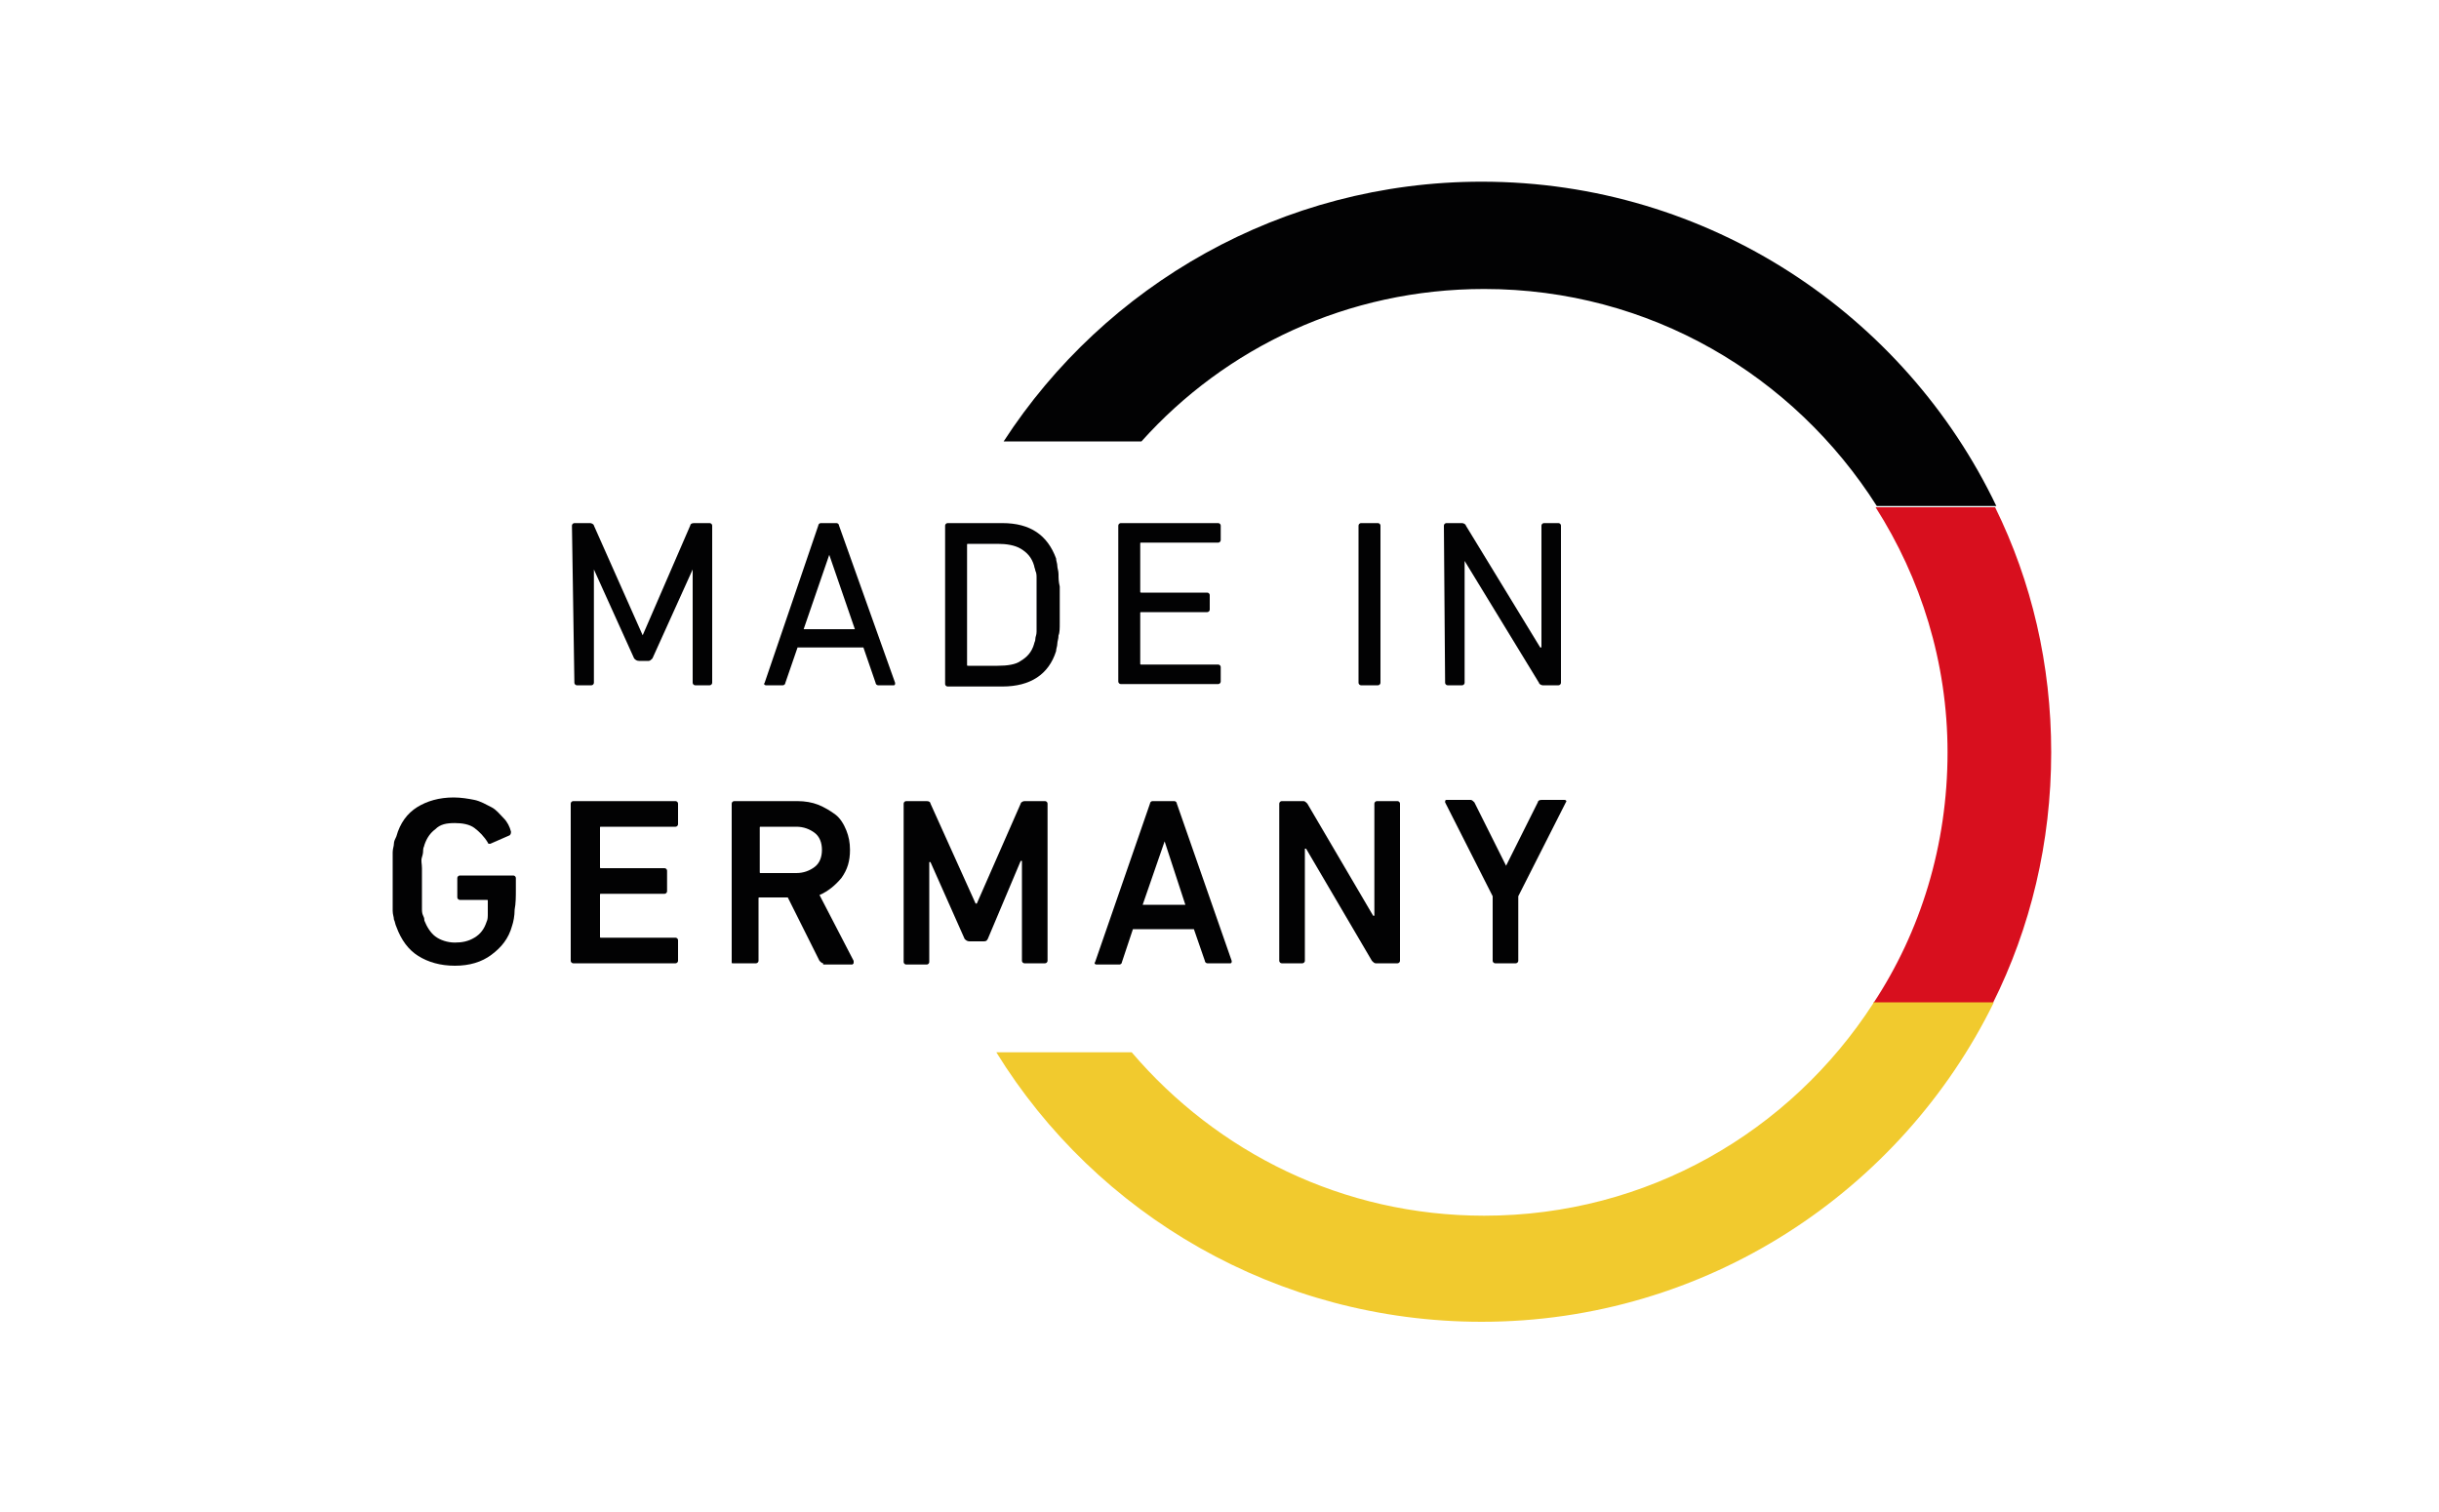
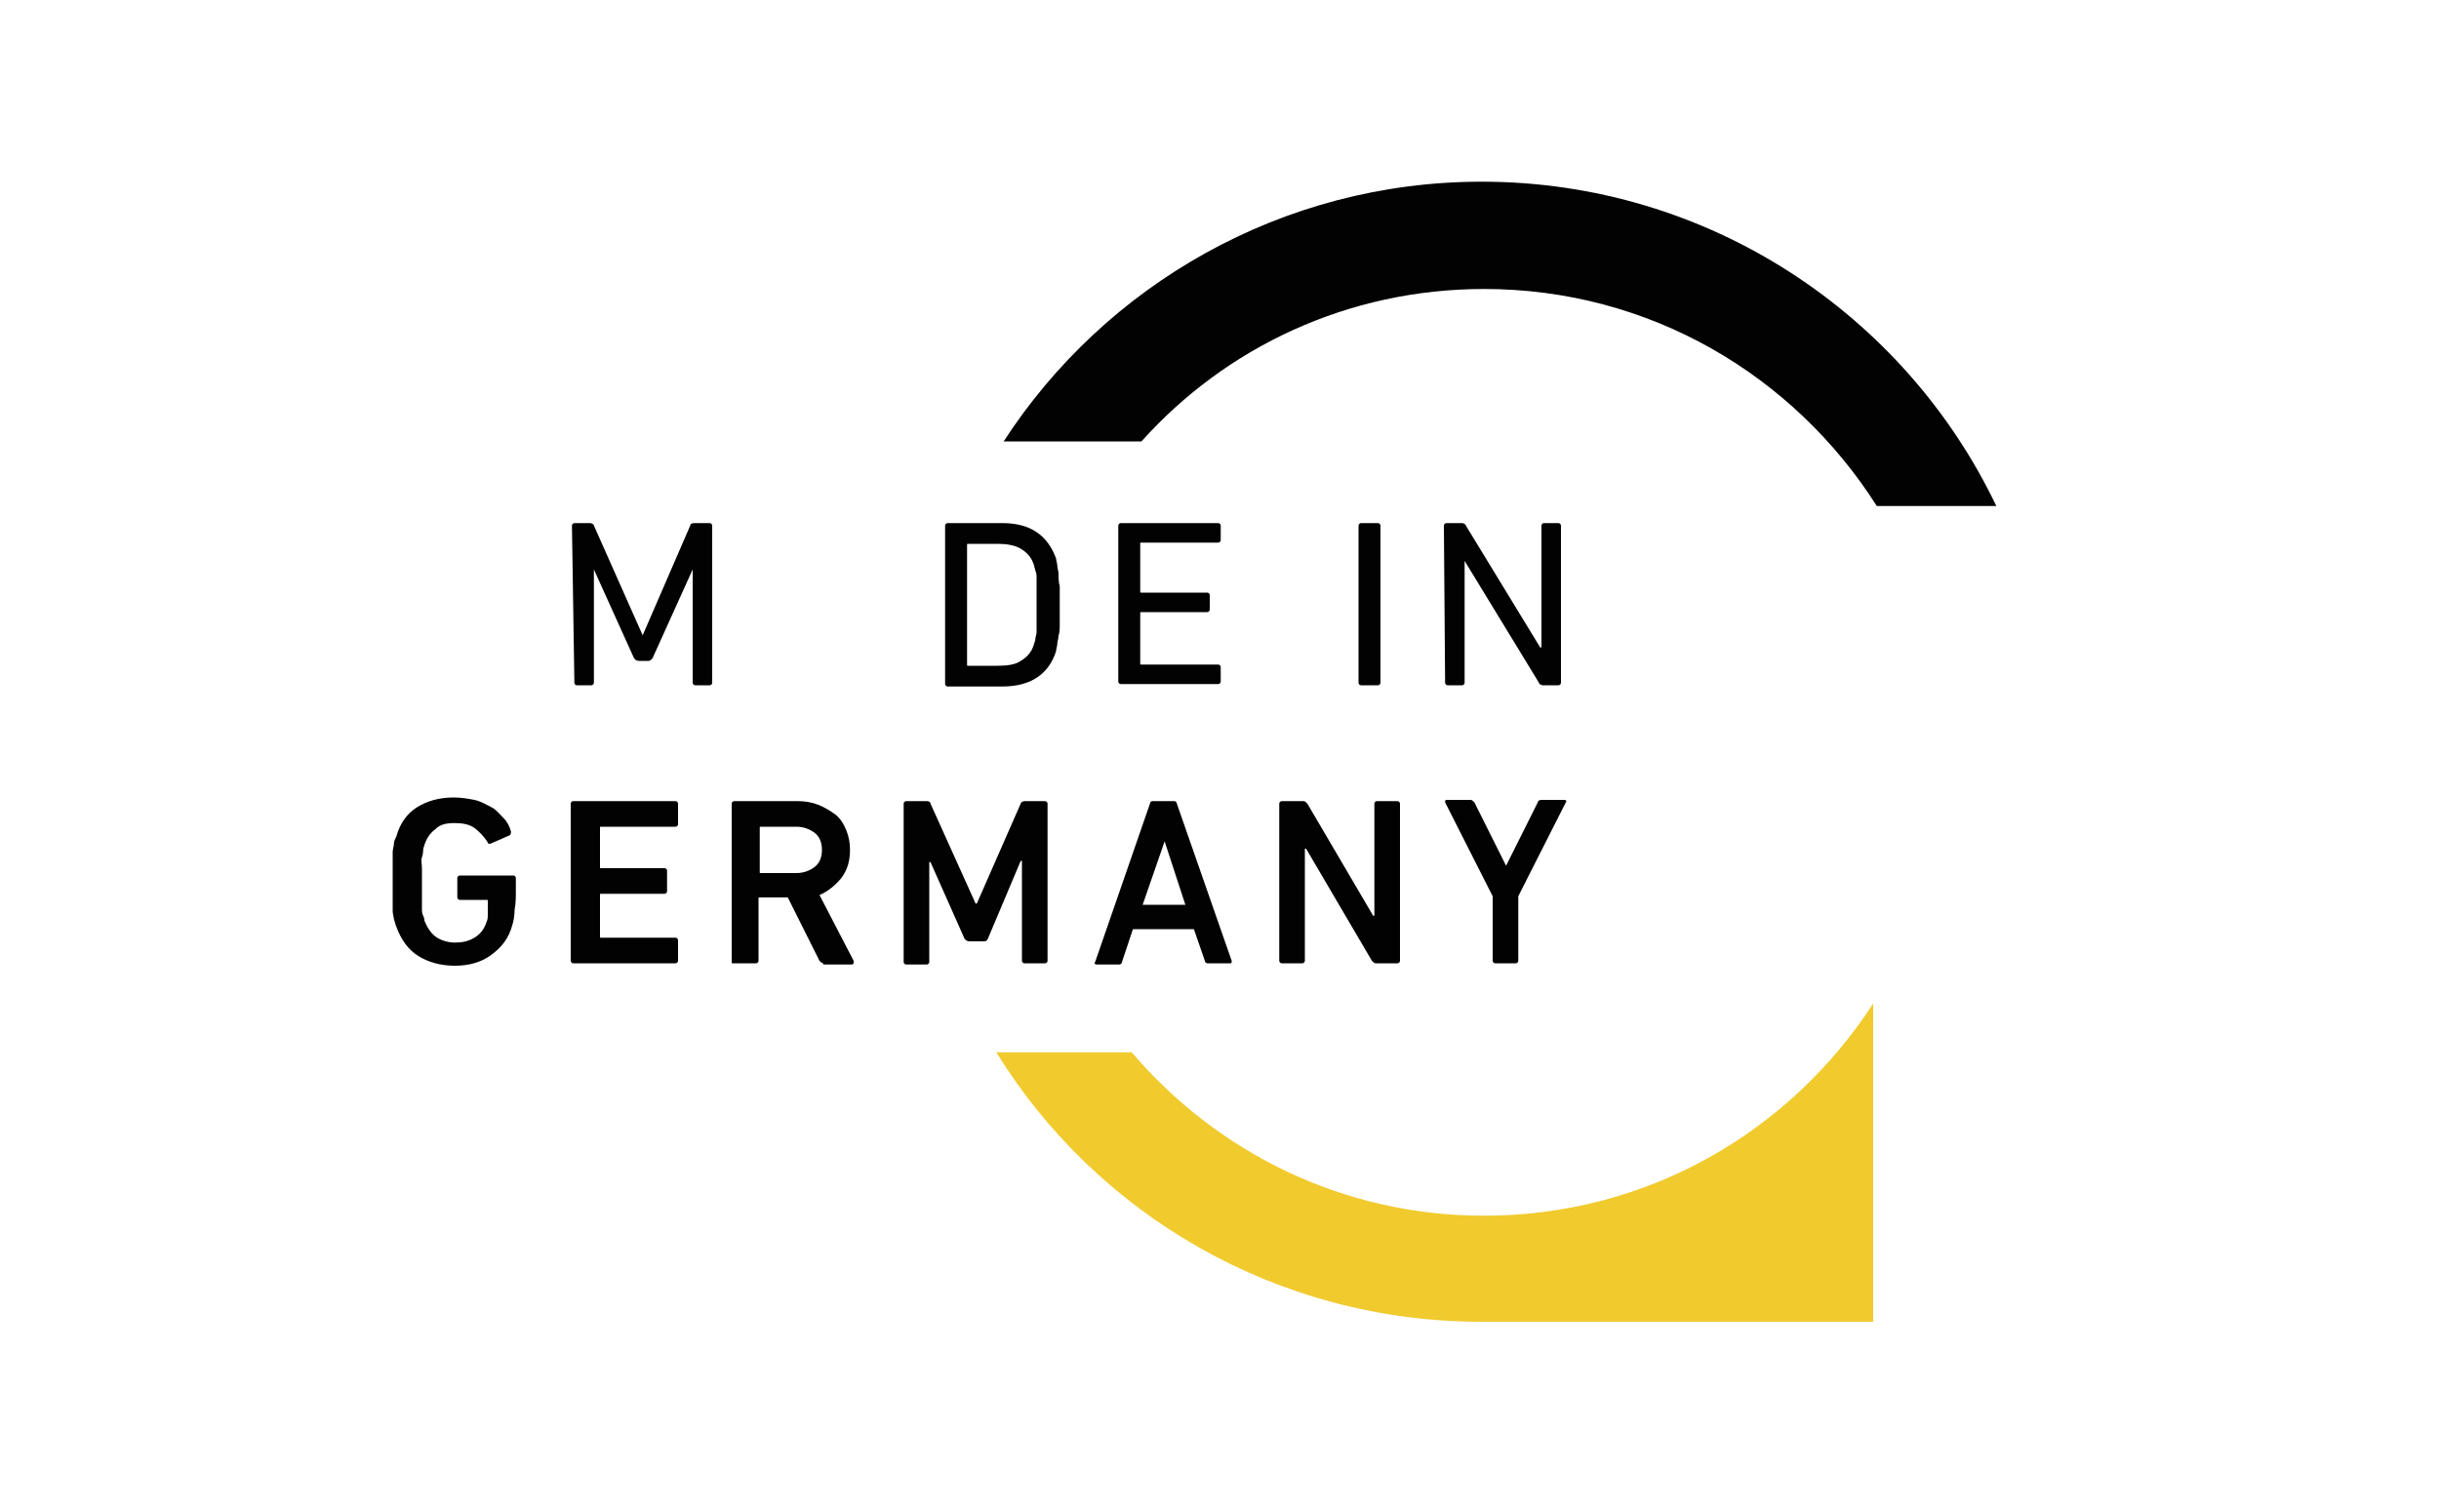
<svg xmlns="http://www.w3.org/2000/svg" version="1.1" id="katman_1" x="0px" y="0px" viewBox="0 0 200 124" style="enable-background:new 0 0 200 124;" xml:space="preserve">
  <style type="text/css"> .st0{fill:#020203;} .st1{fill:#D80F1E;} .st2{fill:#F1CA2E;} </style>
  <g>
    <g>
      <path class="st0" d="M121.7,23.7c13.6,0,25.4,7.1,32.2,17.8h9.8c-7.5-15.7-23.6-26.6-42.2-26.6c-16.4,0-30.9,8.5-39.2,21.3h11.3 C100.5,28.5,110.5,23.7,121.7,23.7z" />
-       <path class="st1" d="M159.7,61.7c0,7.6-2.2,14.7-6.1,20.6h9.8c3.1-6.2,4.8-13.2,4.8-20.6c0-7.2-1.6-14-4.6-20.1h-9.8 C157.5,47.4,159.7,54.3,159.7,61.7z" />
      <path class="st1" d="M153.9,41.5h9.8l0,0H153.9L153.9,41.5z" />
-       <path class="st2" d="M153.6,82.3c-6.8,10.5-18.5,17.4-31.9,17.4c-11.6,0-21.9-5.2-28.9-13.4H81.7c8.2,13.3,23,22.1,39.8,22.1 c18.4,0,34.4-10.7,42-26.2H153.6z" />
+       <path class="st2" d="M153.6,82.3c-6.8,10.5-18.5,17.4-31.9,17.4c-11.6,0-21.9-5.2-28.9-13.4H81.7c8.2,13.3,23,22.1,39.8,22.1 H153.6z" />
      <path class="st2" d="M153.6,82.3h9.8l0,0H153.6L153.6,82.3z" />
    </g>
    <g>
      <path class="st0" d="M32.5,76c-0.1-0.2-0.1-0.4-0.2-0.6c0-0.2-0.1-0.4-0.1-0.7c0-0.3,0-0.6,0-1c0-0.4,0-0.8,0-1.4s0-1,0-1.4 c0-0.4,0-0.7,0-1s0.1-0.5,0.1-0.7c0-0.2,0.1-0.4,0.2-0.6c0.3-1.1,0.9-1.9,1.7-2.4c0.8-0.5,1.8-0.8,3-0.8c0.6,0,1.2,0.1,1.7,0.2 c0.5,0.1,1,0.4,1.4,0.6c0.4,0.2,0.7,0.6,1,0.9s0.5,0.7,0.6,1.1c0,0.1,0,0.2-0.1,0.3l-1.6,0.7c-0.1,0-0.2,0-0.2-0.1 c-0.3-0.5-0.7-0.9-1.1-1.2c-0.4-0.3-1-0.4-1.6-0.4c-0.7,0-1.2,0.1-1.6,0.5c-0.4,0.3-0.7,0.7-0.9,1.3c0,0.1-0.1,0.2-0.1,0.4 c0,0.1,0,0.3-0.1,0.6s0,0.5,0,0.9c0,0.3,0,0.7,0,1.2s0,0.9,0,1.2c0,0.3,0,0.6,0,0.9c0,0.2,0,0.4,0.1,0.6s0.1,0.3,0.1,0.4 c0.2,0.5,0.5,1,0.9,1.3c0.4,0.3,1,0.5,1.6,0.5c0.6,0,1.1-0.1,1.6-0.4c0.5-0.3,0.8-0.7,1-1.3c0.1-0.2,0.1-0.4,0.1-0.7 c0-0.3,0-0.6,0-1c0-0.1,0-0.1-0.1-0.1h-2.2c-0.1,0-0.2-0.1-0.2-0.2v-1.6c0-0.1,0.1-0.2,0.2-0.2h4.4c0.1,0,0.2,0.1,0.2,0.2V73 c0,0.5,0,1.1-0.1,1.6c0,0.5-0.1,1-0.2,1.3c-0.3,1.1-0.9,1.8-1.7,2.4c-0.8,0.6-1.8,0.9-3,0.9c-1.2,0-2.2-0.3-3-0.8 C33.5,77.9,32.9,77.1,32.5,76z" />
      <path class="st0" d="M46.8,65.9c0-0.1,0.1-0.2,0.2-0.2h8.4c0.1,0,0.2,0.1,0.2,0.2v1.7c0,0.1-0.1,0.2-0.2,0.2h-6.1 c-0.1,0-0.1,0-0.1,0.1v3.2c0,0.1,0,0.1,0.1,0.1h5.2c0.1,0,0.2,0.1,0.2,0.2v1.7c0,0.1-0.1,0.2-0.2,0.2h-5.2c-0.1,0-0.1,0-0.1,0.1 v3.4c0,0.1,0,0.1,0.1,0.1h6.1c0.1,0,0.2,0.1,0.2,0.2v1.7c0,0.1-0.1,0.2-0.2,0.2H47c-0.1,0-0.2-0.1-0.2-0.2 C46.8,78.9,46.8,65.9,46.8,65.9z" />
      <path class="st0" d="M67.5,79c-0.1,0-0.2-0.1-0.3-0.2l-2.6-5.2h-2.3c-0.1,0-0.1,0-0.1,0.1v5.1c0,0.1-0.1,0.2-0.2,0.2h-1.9 C60,79,60,79,60,78.9V65.9c0-0.1,0.1-0.2,0.2-0.2h5.2c0.6,0,1.2,0.1,1.7,0.3c0.5,0.2,1,0.5,1.4,0.8c0.4,0.3,0.7,0.8,0.9,1.3 c0.2,0.5,0.3,1,0.3,1.6c0,0.9-0.2,1.6-0.7,2.3c-0.5,0.6-1.1,1.1-1.8,1.4l2.8,5.4c0,0.1,0,0.1,0,0.2c0,0-0.1,0.1-0.1,0.1H67.5z M65.3,71.6c0.6,0,1.1-0.2,1.5-0.5c0.4-0.3,0.6-0.8,0.6-1.4c0-0.6-0.2-1.1-0.6-1.4s-0.9-0.5-1.5-0.5h-2.9c-0.1,0-0.1,0-0.1,0.1 v3.6c0,0.1,0,0.1,0.1,0.1L65.3,71.6L65.3,71.6z" />
      <path class="st0" d="M74.1,65.9c0-0.1,0.1-0.2,0.2-0.2H76c0.2,0,0.3,0.1,0.3,0.2l3.7,8.2h0.1l3.6-8.2c0-0.1,0.2-0.2,0.3-0.2h1.7 c0.1,0,0.2,0.1,0.2,0.2v12.9c0,0.1-0.1,0.2-0.2,0.2h-1.7c-0.1,0-0.2-0.1-0.2-0.2v-8.2h-0.1L81,77c-0.1,0.2-0.2,0.2-0.4,0.2h-1.1 c-0.2,0-0.3-0.1-0.4-0.2l-2.8-6.3h-0.1v8.2c0,0.1-0.1,0.2-0.2,0.2h-1.7c-0.1,0-0.2-0.1-0.2-0.2L74.1,65.9L74.1,65.9z" />
      <path class="st0" d="M94.3,65.9c0-0.1,0.1-0.2,0.2-0.2h1.8c0.1,0,0.2,0.1,0.2,0.2l4.5,12.9c0,0.1,0,0.2-0.1,0.2h-1.9 c-0.1,0-0.2-0.1-0.2-0.2l-0.9-2.6h-5L92,78.9c0,0.1-0.1,0.2-0.2,0.2h-1.9c-0.1,0-0.2-0.1-0.1-0.2L94.3,65.9z M97.2,74.2L95.5,69h0 l-1.8,5.2H97.2z" />
      <path class="st0" d="M104.9,65.9c0-0.1,0.1-0.2,0.2-0.2h1.8c0.1,0,0.2,0.1,0.3,0.2l5.4,9.2h0.1v-9.2c0-0.1,0.1-0.2,0.2-0.2h1.7 c0.1,0,0.2,0.1,0.2,0.2v12.9c0,0.1-0.1,0.2-0.2,0.2h-1.8c-0.1,0-0.2-0.1-0.3-0.2l-5.4-9.2H107v9.2c0,0.1-0.1,0.2-0.2,0.2h-1.7 c-0.1,0-0.2-0.1-0.2-0.2V65.9z" />
      <path class="st0" d="M122.6,79c-0.1,0-0.2-0.1-0.2-0.2v-5.3l-3.9-7.7c0-0.1,0-0.2,0.1-0.2h2c0.1,0,0.2,0.1,0.3,0.2l2.6,5.2h0 l2.6-5.2c0-0.1,0.1-0.2,0.3-0.2h1.9c0.1,0,0.2,0.1,0.1,0.2l-3.9,7.7v5.3c0,0.1-0.1,0.2-0.2,0.2H122.6z" />
    </g>
    <g>
      <path class="st0" d="M46.9,43.1c0-0.1,0.1-0.2,0.2-0.2h1.3c0.1,0,0.3,0.1,0.3,0.2l4,9h0l3.9-9c0-0.1,0.1-0.2,0.3-0.2h1.3 c0.1,0,0.2,0.1,0.2,0.2v12.9c0,0.1-0.1,0.2-0.2,0.2H57c-0.1,0-0.2-0.1-0.2-0.2v-9.3h0l-3.3,7.3c-0.1,0.1-0.2,0.2-0.3,0.2h-0.8 c-0.2,0-0.3-0.1-0.4-0.2l-3.3-7.3h0v9.3c0,0.1-0.1,0.2-0.2,0.2h-1.2c-0.1,0-0.2-0.1-0.2-0.2L46.9,43.1L46.9,43.1z" />
-       <path class="st0" d="M67.1,43.1c0-0.1,0.1-0.2,0.2-0.2h1.3c0.1,0,0.2,0.1,0.2,0.2l4.6,12.9c0,0.1,0,0.2-0.1,0.2H72 c-0.1,0-0.2-0.1-0.2-0.2l-1-2.9h-5.4l-1,2.9c0,0.1-0.1,0.2-0.2,0.2h-1.4c-0.1,0-0.2-0.1-0.1-0.2L67.1,43.1z M70.1,51.6L68,45.5h0 l-2.1,6.1H70.1z" />
      <path class="st0" d="M77.5,43.1c0-0.1,0.1-0.2,0.2-0.2h4.5c2.3,0,3.7,1,4.4,2.9c0,0.2,0.1,0.4,0.1,0.6c0,0.2,0.1,0.4,0.1,0.7 c0,0.3,0,0.6,0.1,1c0,0.4,0,0.9,0,1.5c0,0.6,0,1.1,0,1.5c0,0.4,0,0.8-0.1,1c0,0.3-0.1,0.5-0.1,0.7c0,0.2-0.1,0.4-0.1,0.6 c-0.6,1.9-2.1,2.9-4.4,2.9h-4.5c-0.1,0-0.2-0.1-0.2-0.2V43.1z M79.3,54.5c0,0.1,0,0.1,0.1,0.1h2.4c0.8,0,1.5-0.1,1.9-0.4 c0.5-0.3,0.9-0.7,1.1-1.4c0-0.1,0.1-0.2,0.1-0.4c0-0.2,0.1-0.3,0.1-0.6c0-0.2,0-0.5,0-0.9c0-0.3,0-0.8,0-1.3c0-0.5,0-1,0-1.3 s0-0.6,0-0.9c0-0.2,0-0.4-0.1-0.6c0-0.1-0.1-0.3-0.1-0.4c-0.2-0.7-0.6-1.1-1.1-1.4c-0.5-0.3-1.2-0.4-1.9-0.4h-2.4 c-0.1,0-0.1,0-0.1,0.1V54.5z" />
      <path class="st0" d="M91.7,43.1c0-0.1,0.1-0.2,0.2-0.2h8c0.1,0,0.2,0.1,0.2,0.2v1.2c0,0.1-0.1,0.2-0.2,0.2h-6.3 c-0.1,0-0.1,0-0.1,0.1v3.9c0,0.1,0,0.1,0.1,0.1H99c0.1,0,0.2,0.1,0.2,0.2v1.2c0,0.1-0.1,0.2-0.2,0.2h-5.4c-0.1,0-0.1,0-0.1,0.1 v4.1c0,0.1,0,0.1,0.1,0.1h6.3c0.1,0,0.2,0.1,0.2,0.2v1.2c0,0.1-0.1,0.2-0.2,0.2h-8c-0.1,0-0.2-0.1-0.2-0.2V43.1z" />
      <path class="st0" d="M111.4,43.1c0-0.1,0.1-0.2,0.2-0.2h1.4c0.1,0,0.2,0.1,0.2,0.2v12.9c0,0.1-0.1,0.2-0.2,0.2h-1.4 c-0.1,0-0.2-0.1-0.2-0.2V43.1z" />
      <path class="st0" d="M118.4,43.1c0-0.1,0.1-0.2,0.2-0.2h1.3c0.1,0,0.3,0.1,0.3,0.2l6.1,10h0.1v-10c0-0.1,0.1-0.2,0.2-0.2h1.2 c0.1,0,0.2,0.1,0.2,0.2v12.9c0,0.1-0.1,0.2-0.2,0.2h-1.3c-0.1,0-0.3-0.1-0.3-0.2l-6.1-10h0v10c0,0.1-0.1,0.2-0.2,0.2h-1.2 c-0.1,0-0.2-0.1-0.2-0.2L118.4,43.1L118.4,43.1z" />
    </g>
  </g>
</svg>